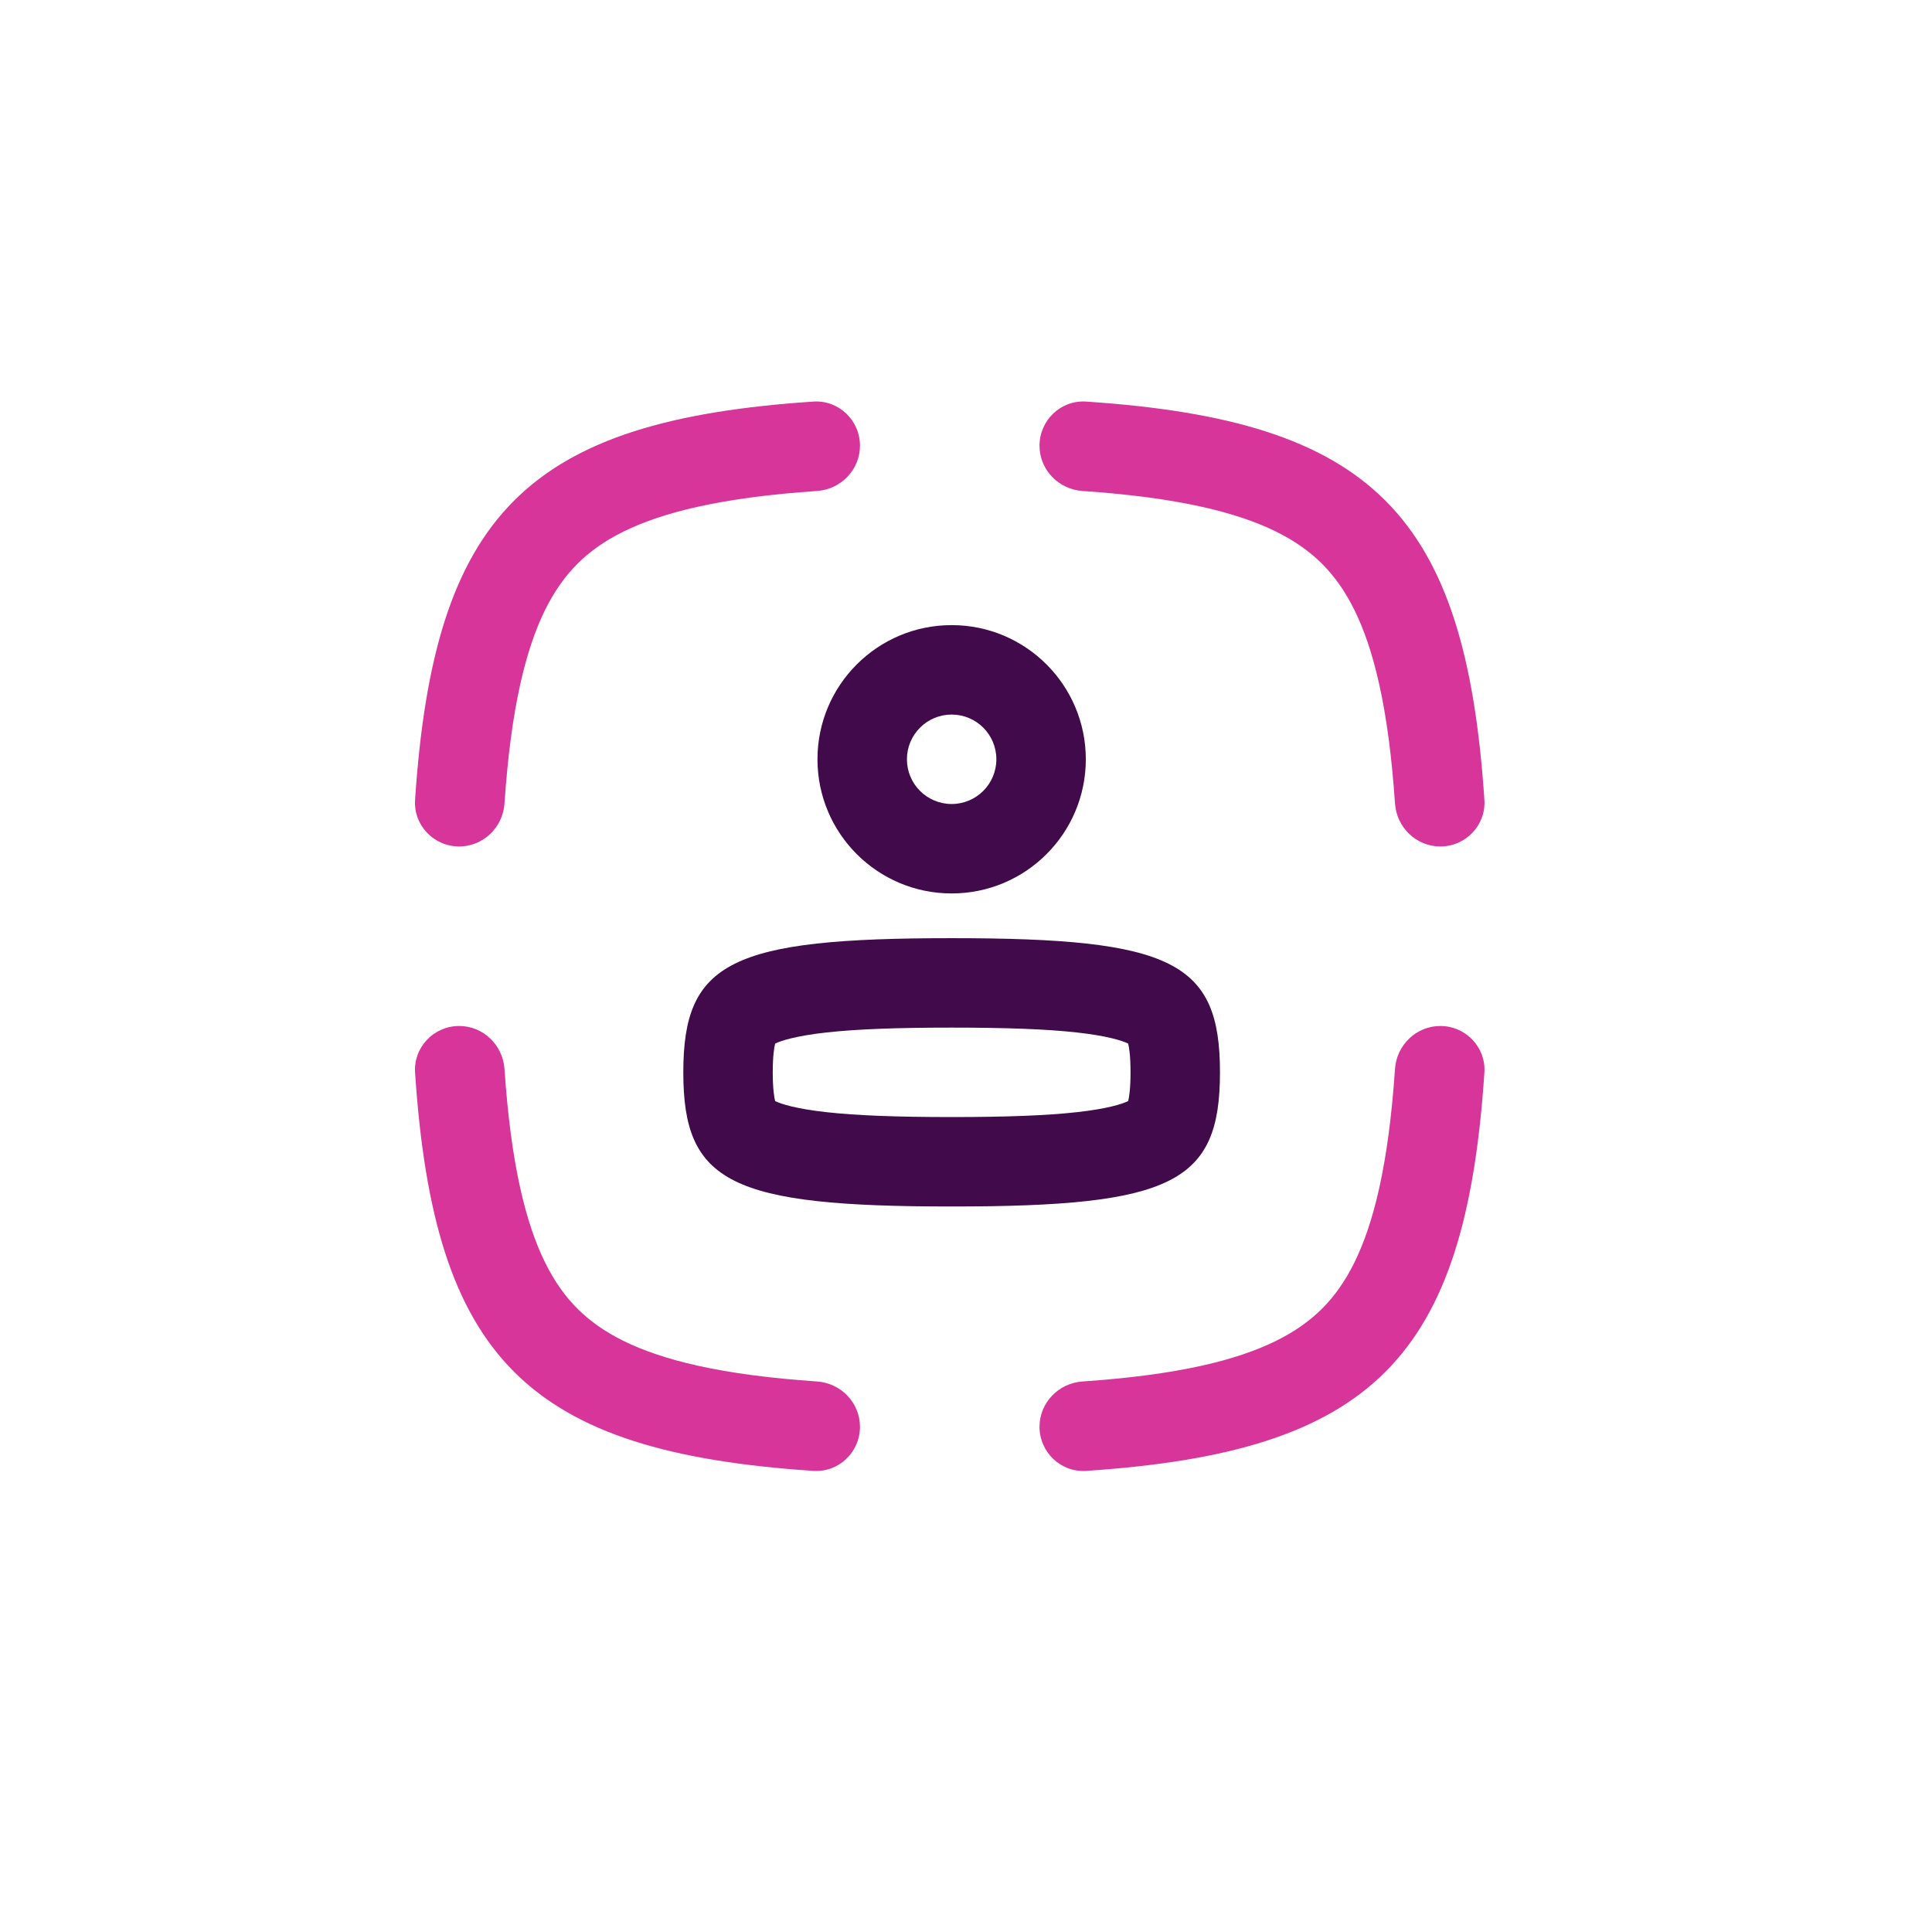
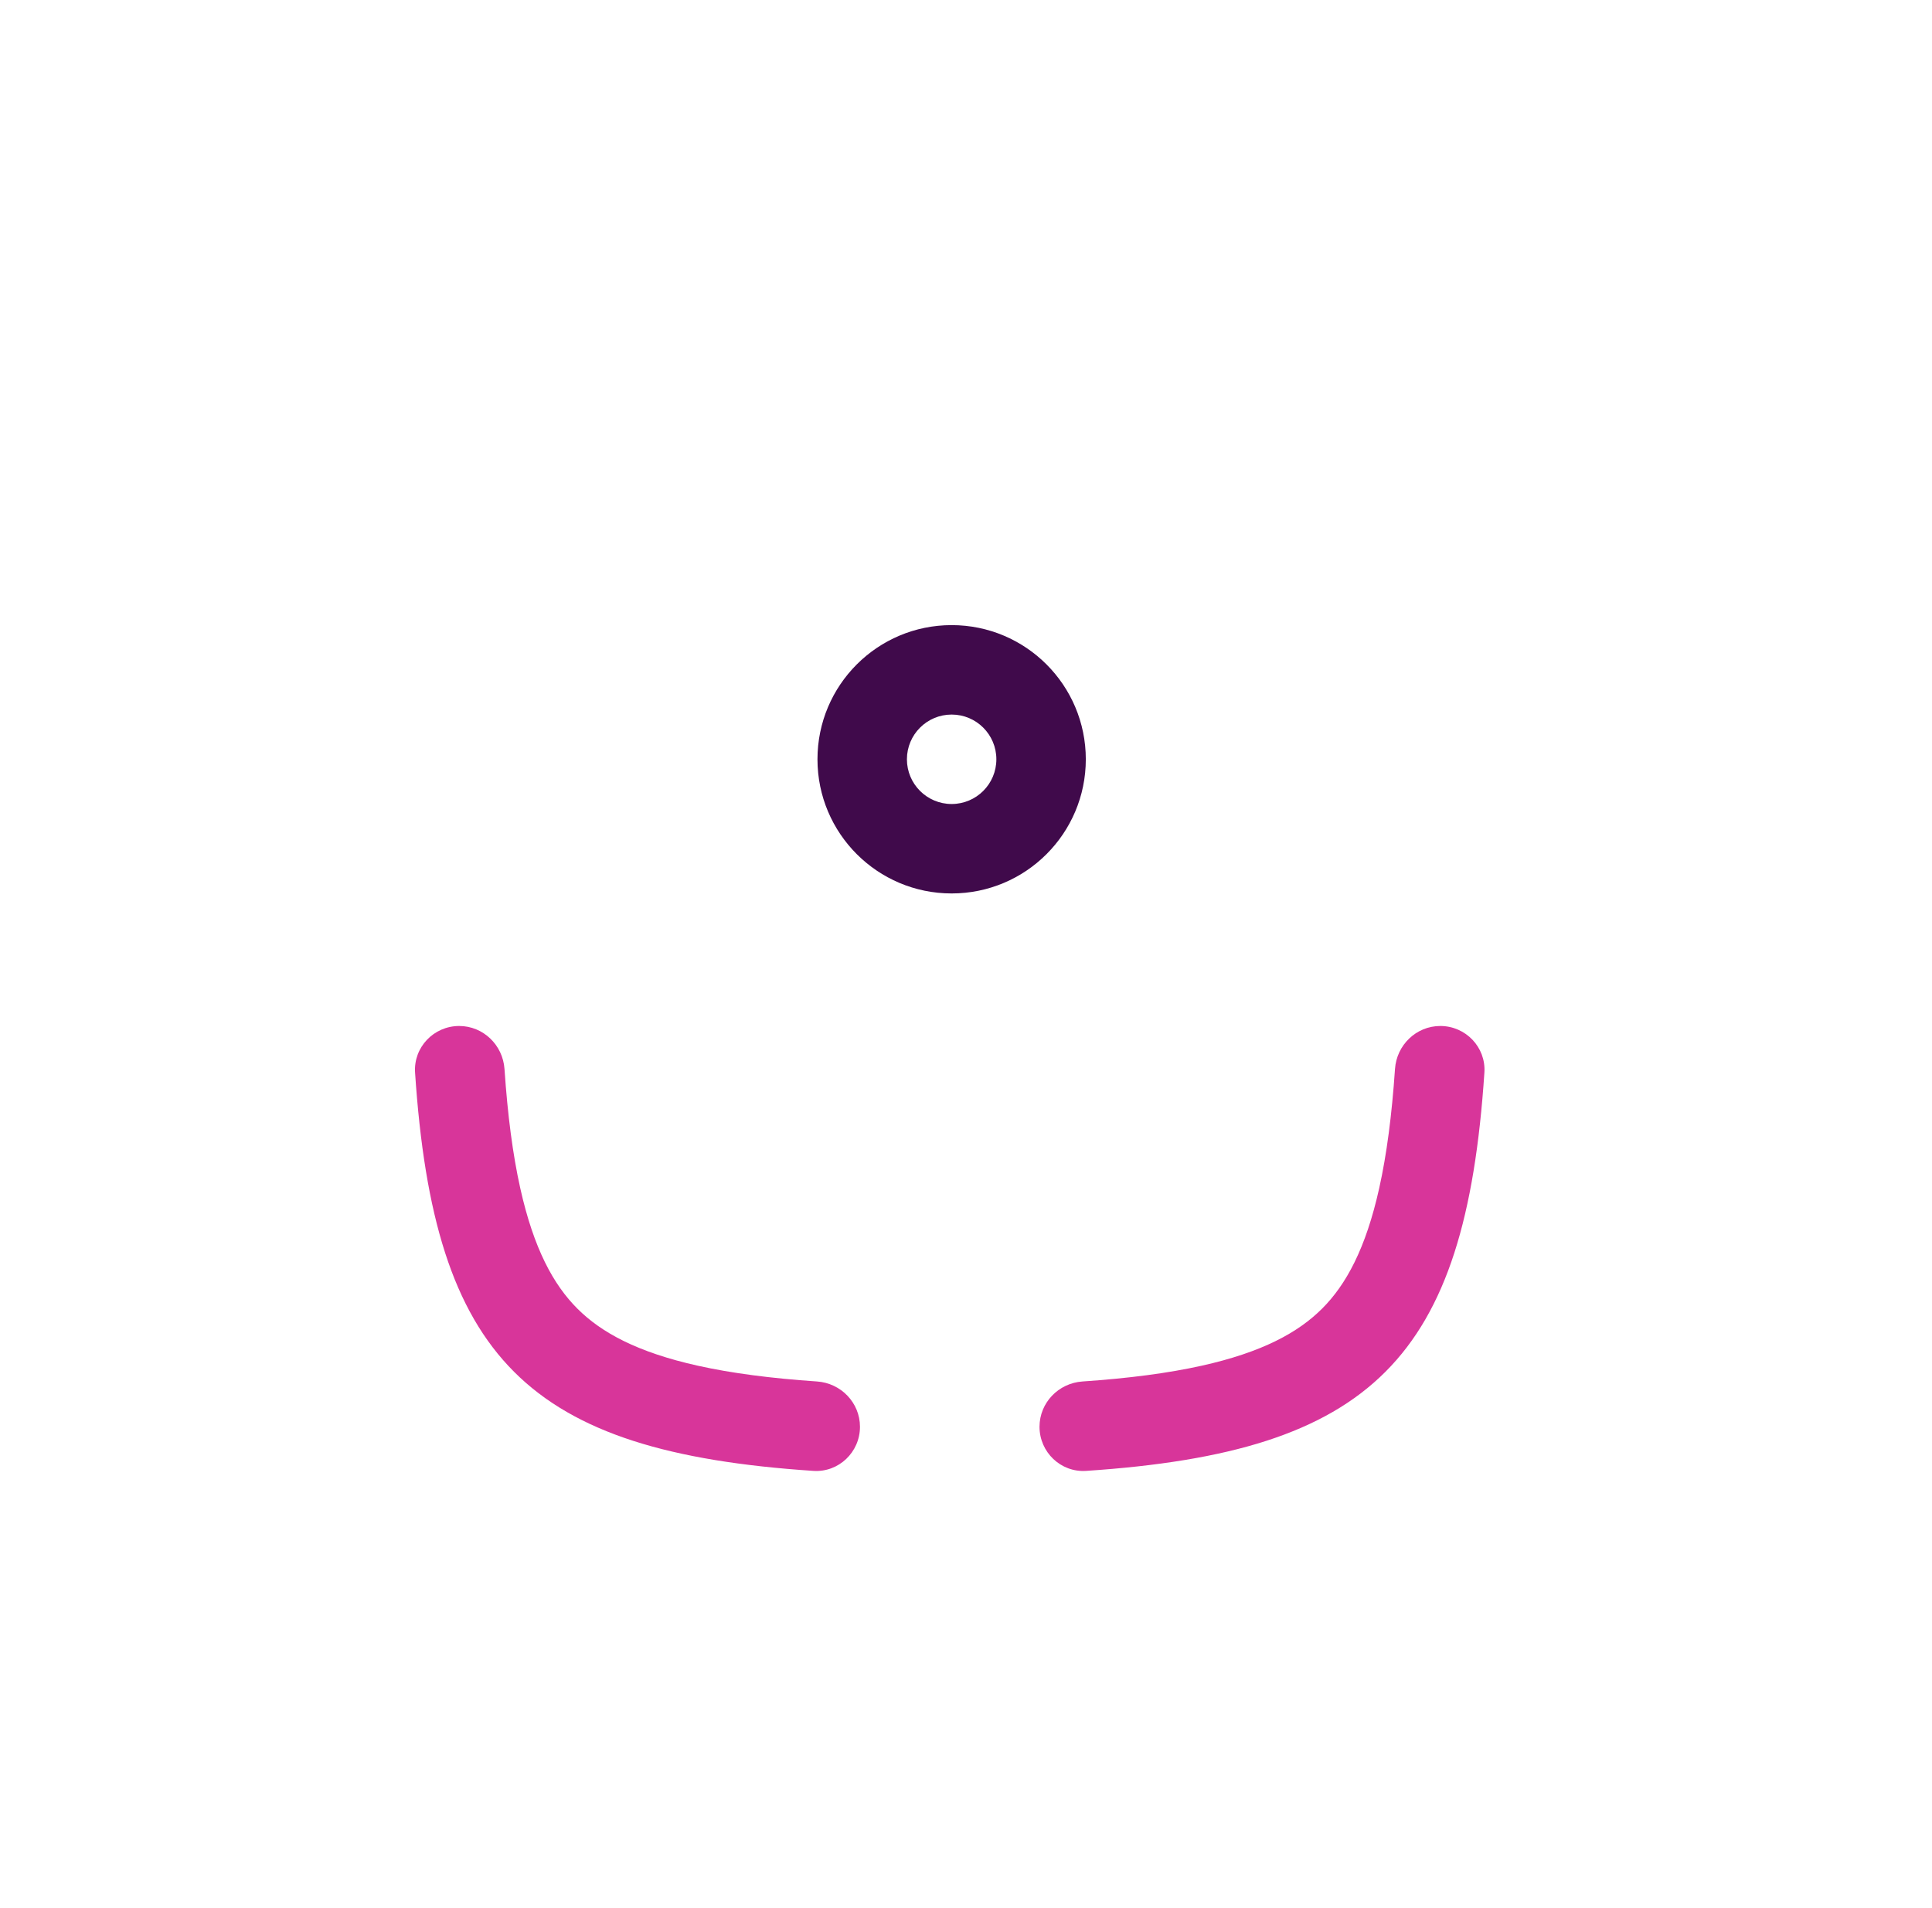
<svg xmlns="http://www.w3.org/2000/svg" width="81" height="80" viewBox="0 0 81 80" fill="none">
  <path d="M21.151 44.818C21.082 43.813 20.259 43.016 19.251 43.016C18.187 43.016 17.332 43.908 17.402 44.97C18.199 56.959 22.112 60.872 34.102 61.669C35.163 61.739 36.055 60.884 36.055 59.82C36.055 58.812 35.258 57.989 34.253 57.92C32.31 57.788 30.663 57.572 29.259 57.26C26.716 56.695 25.207 55.866 24.206 54.865C23.205 53.864 22.377 52.355 21.811 49.812C21.499 48.409 21.283 46.761 21.151 44.818Z" fill="#D8359A" />
  <path d="M58.486 44.818C58.554 43.813 59.378 43.016 60.386 43.016C61.45 43.016 62.305 43.908 62.234 44.97C61.438 56.96 57.525 60.872 45.535 61.669C44.473 61.739 43.582 60.884 43.582 59.82C43.582 58.812 44.378 57.989 45.384 57.92C47.327 57.788 48.974 57.572 50.378 57.26C52.921 56.695 54.429 55.866 55.431 54.865C56.432 53.864 57.26 52.355 57.825 49.812C58.137 48.409 58.353 46.761 58.486 44.818Z" fill="#D8359A" />
  <path d="M62.399 39.339C62.399 39.31 62.399 39.282 62.399 39.253C62.399 39.224 62.399 39.195 62.399 39.167V39.339Z" fill="#D8359A" />
-   <path d="M62.234 33.536C62.305 34.598 61.45 35.489 60.386 35.489C59.378 35.489 58.554 34.693 58.486 33.688C58.353 31.744 58.137 30.097 57.825 28.693C57.26 26.15 56.432 24.642 55.431 23.641C54.429 22.64 52.921 21.811 50.378 21.246C48.974 20.934 47.327 20.718 45.384 20.585C44.378 20.517 43.582 19.693 43.582 18.686C43.582 17.621 44.473 16.767 45.535 16.837C57.525 17.634 61.438 21.546 62.234 33.536Z" fill="#D8359A" />
-   <path d="M21.151 33.688C21.082 34.693 20.259 35.489 19.251 35.489C18.187 35.489 17.332 34.598 17.402 33.536C18.199 21.546 22.112 17.634 34.102 16.837C35.163 16.767 36.055 17.621 36.055 18.686C36.055 19.693 35.258 20.517 34.253 20.585C32.31 20.718 30.663 20.934 29.259 21.246C26.716 21.811 25.207 22.64 24.206 23.641C23.205 24.642 22.377 26.15 21.811 28.693C21.499 30.097 21.283 31.744 21.151 33.688Z" fill="#D8359A" />
  <path fill-rule="evenodd" clip-rule="evenodd" d="M34.273 31.834C34.273 34.941 36.792 37.459 39.898 37.459C43.005 37.459 45.523 34.941 45.523 31.834C45.523 28.727 43.005 26.209 39.898 26.209C36.792 26.209 34.273 28.727 34.273 31.834ZM38.023 31.834C38.023 32.87 38.863 33.709 39.898 33.709C40.934 33.709 41.773 32.87 41.773 31.834C41.773 30.798 40.934 29.959 39.898 29.959C38.863 29.959 38.023 30.798 38.023 31.834Z" fill="#400A4B" />
-   <path fill-rule="evenodd" clip-rule="evenodd" d="M28.648 44.959C28.648 49.591 30.634 50.584 39.898 50.584C49.163 50.584 51.148 49.591 51.148 44.959C51.148 40.327 49.163 39.334 39.898 39.334C30.634 39.334 28.648 40.327 28.648 44.959ZM32.398 44.959C32.398 45.65 32.458 46.006 32.498 46.165C32.759 46.29 33.369 46.487 34.646 46.629C35.927 46.772 37.623 46.834 39.898 46.834C42.174 46.834 43.87 46.772 45.151 46.629C46.428 46.487 47.038 46.29 47.299 46.165C47.339 46.006 47.398 45.65 47.398 44.959C47.398 44.268 47.339 43.912 47.299 43.753C47.038 43.628 46.428 43.431 45.151 43.288C43.87 43.146 42.174 43.084 39.898 43.084C37.623 43.084 35.927 43.146 34.646 43.288C33.369 43.431 32.759 43.628 32.498 43.753C32.458 43.912 32.398 44.268 32.398 44.959Z" fill="#400A4B" />
</svg>